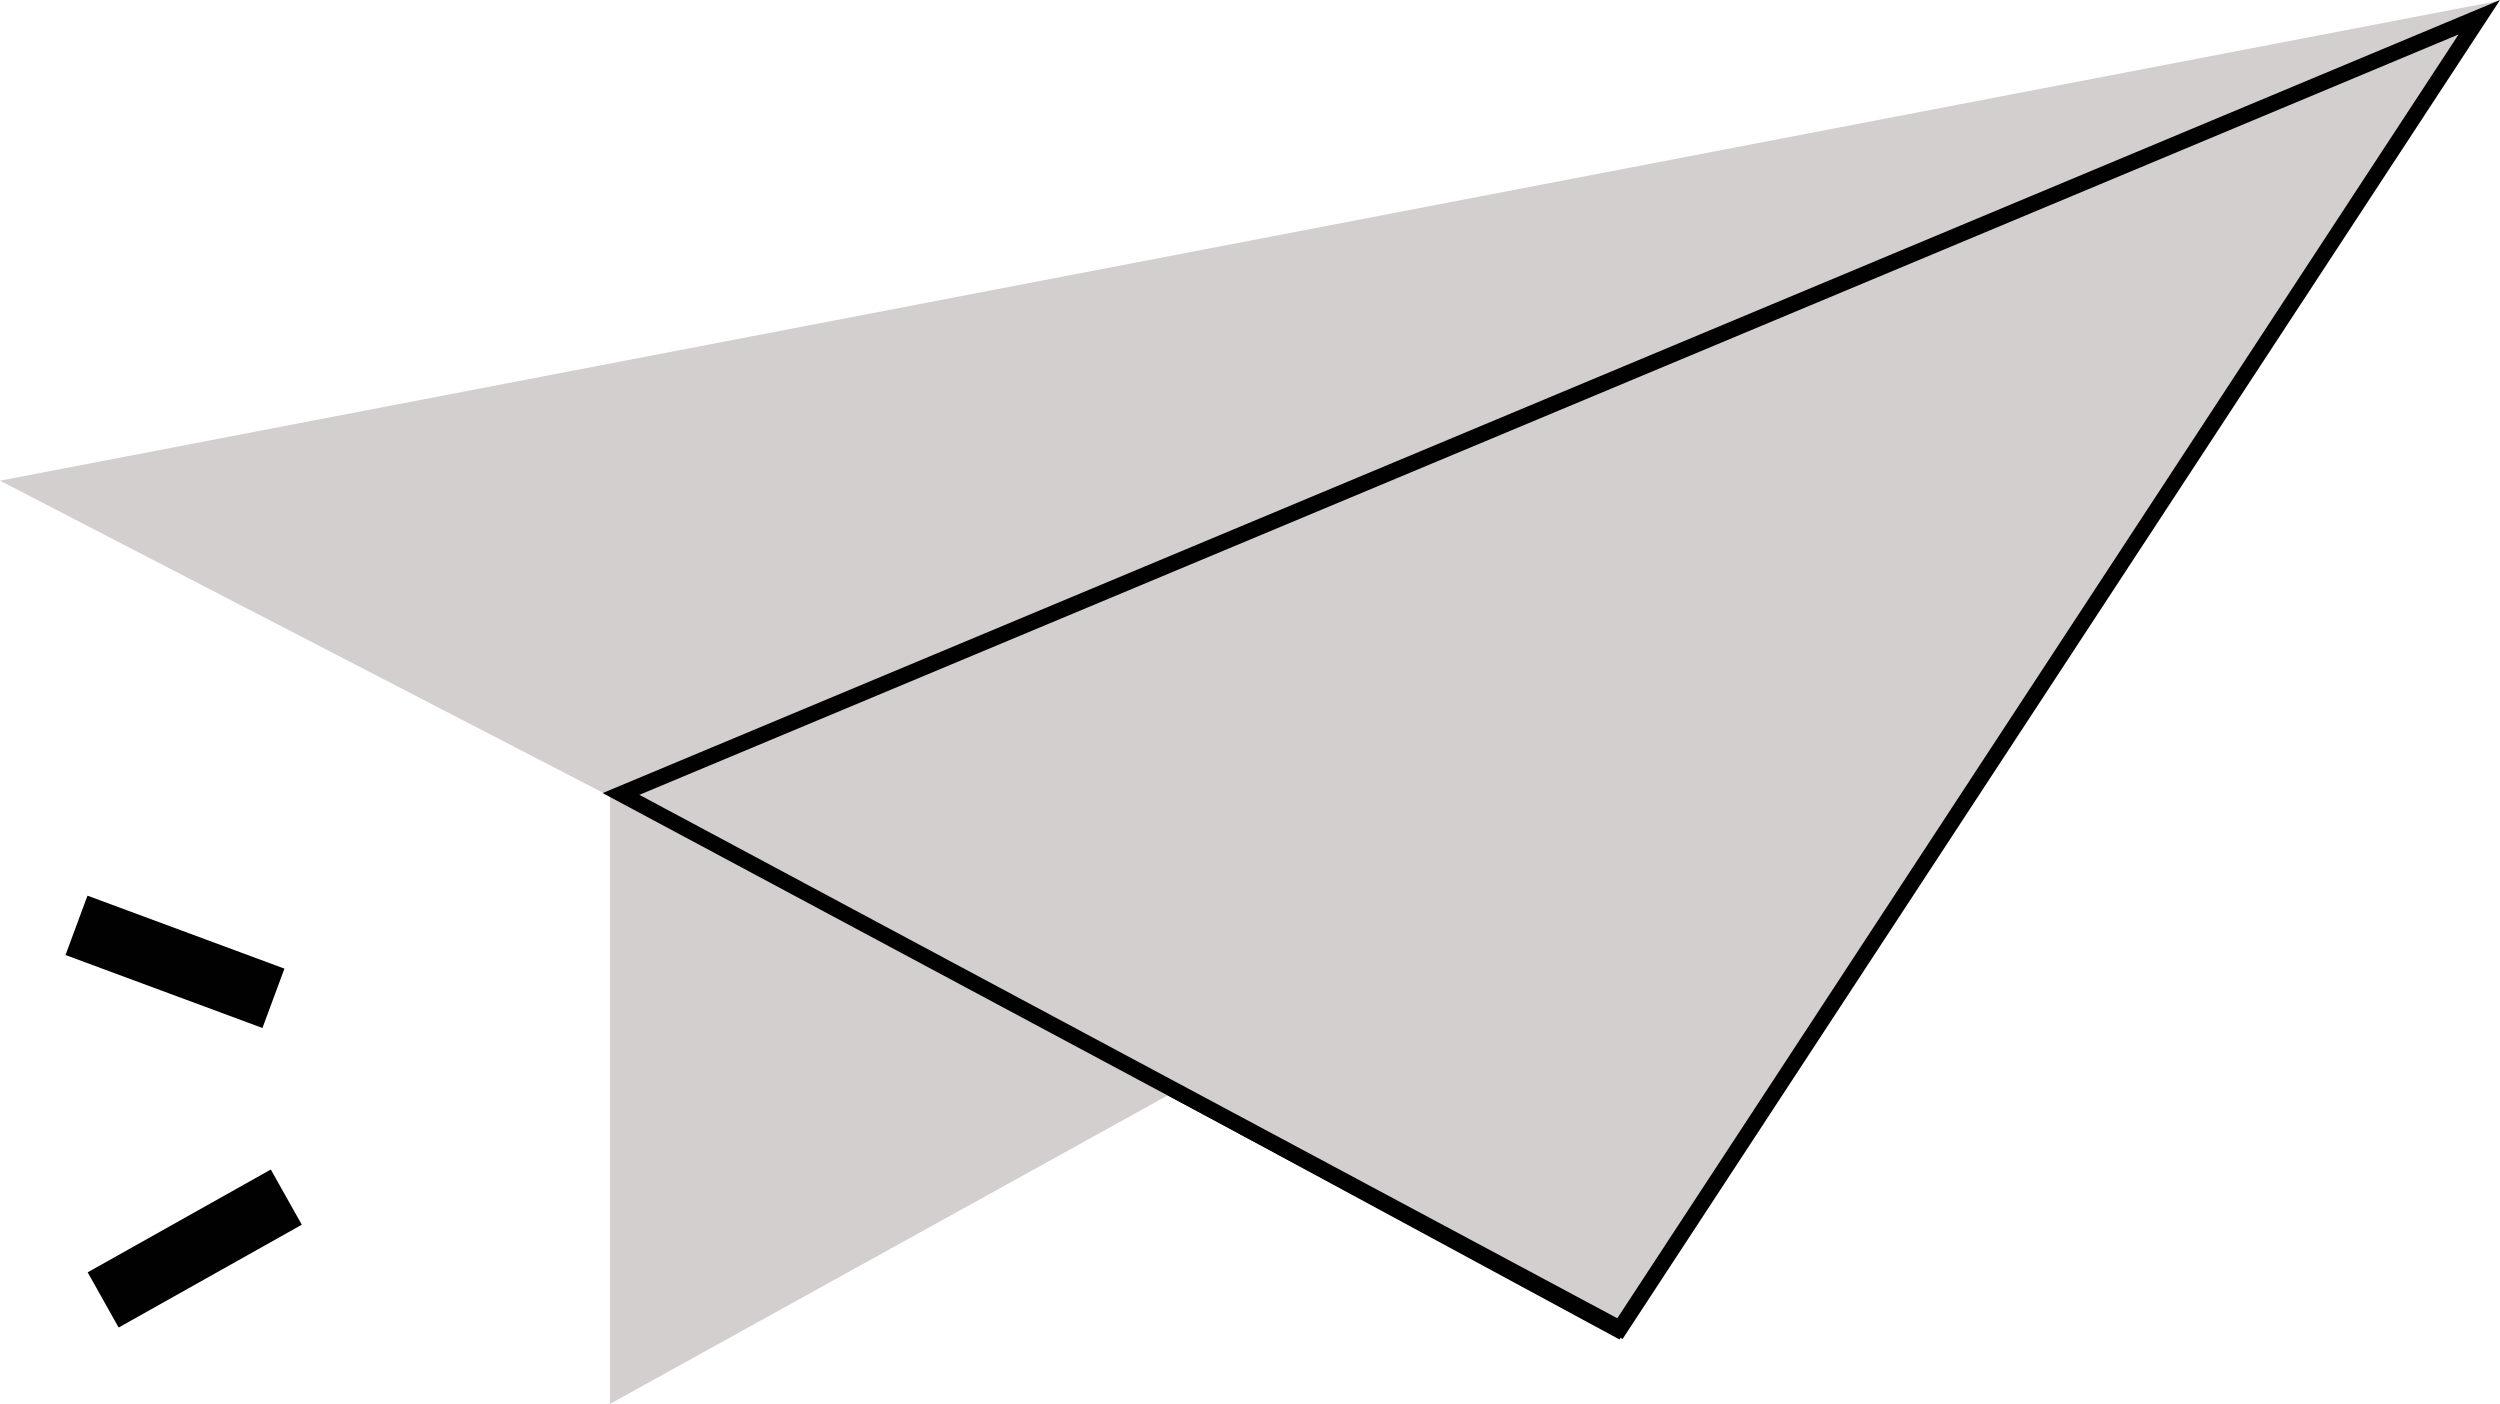
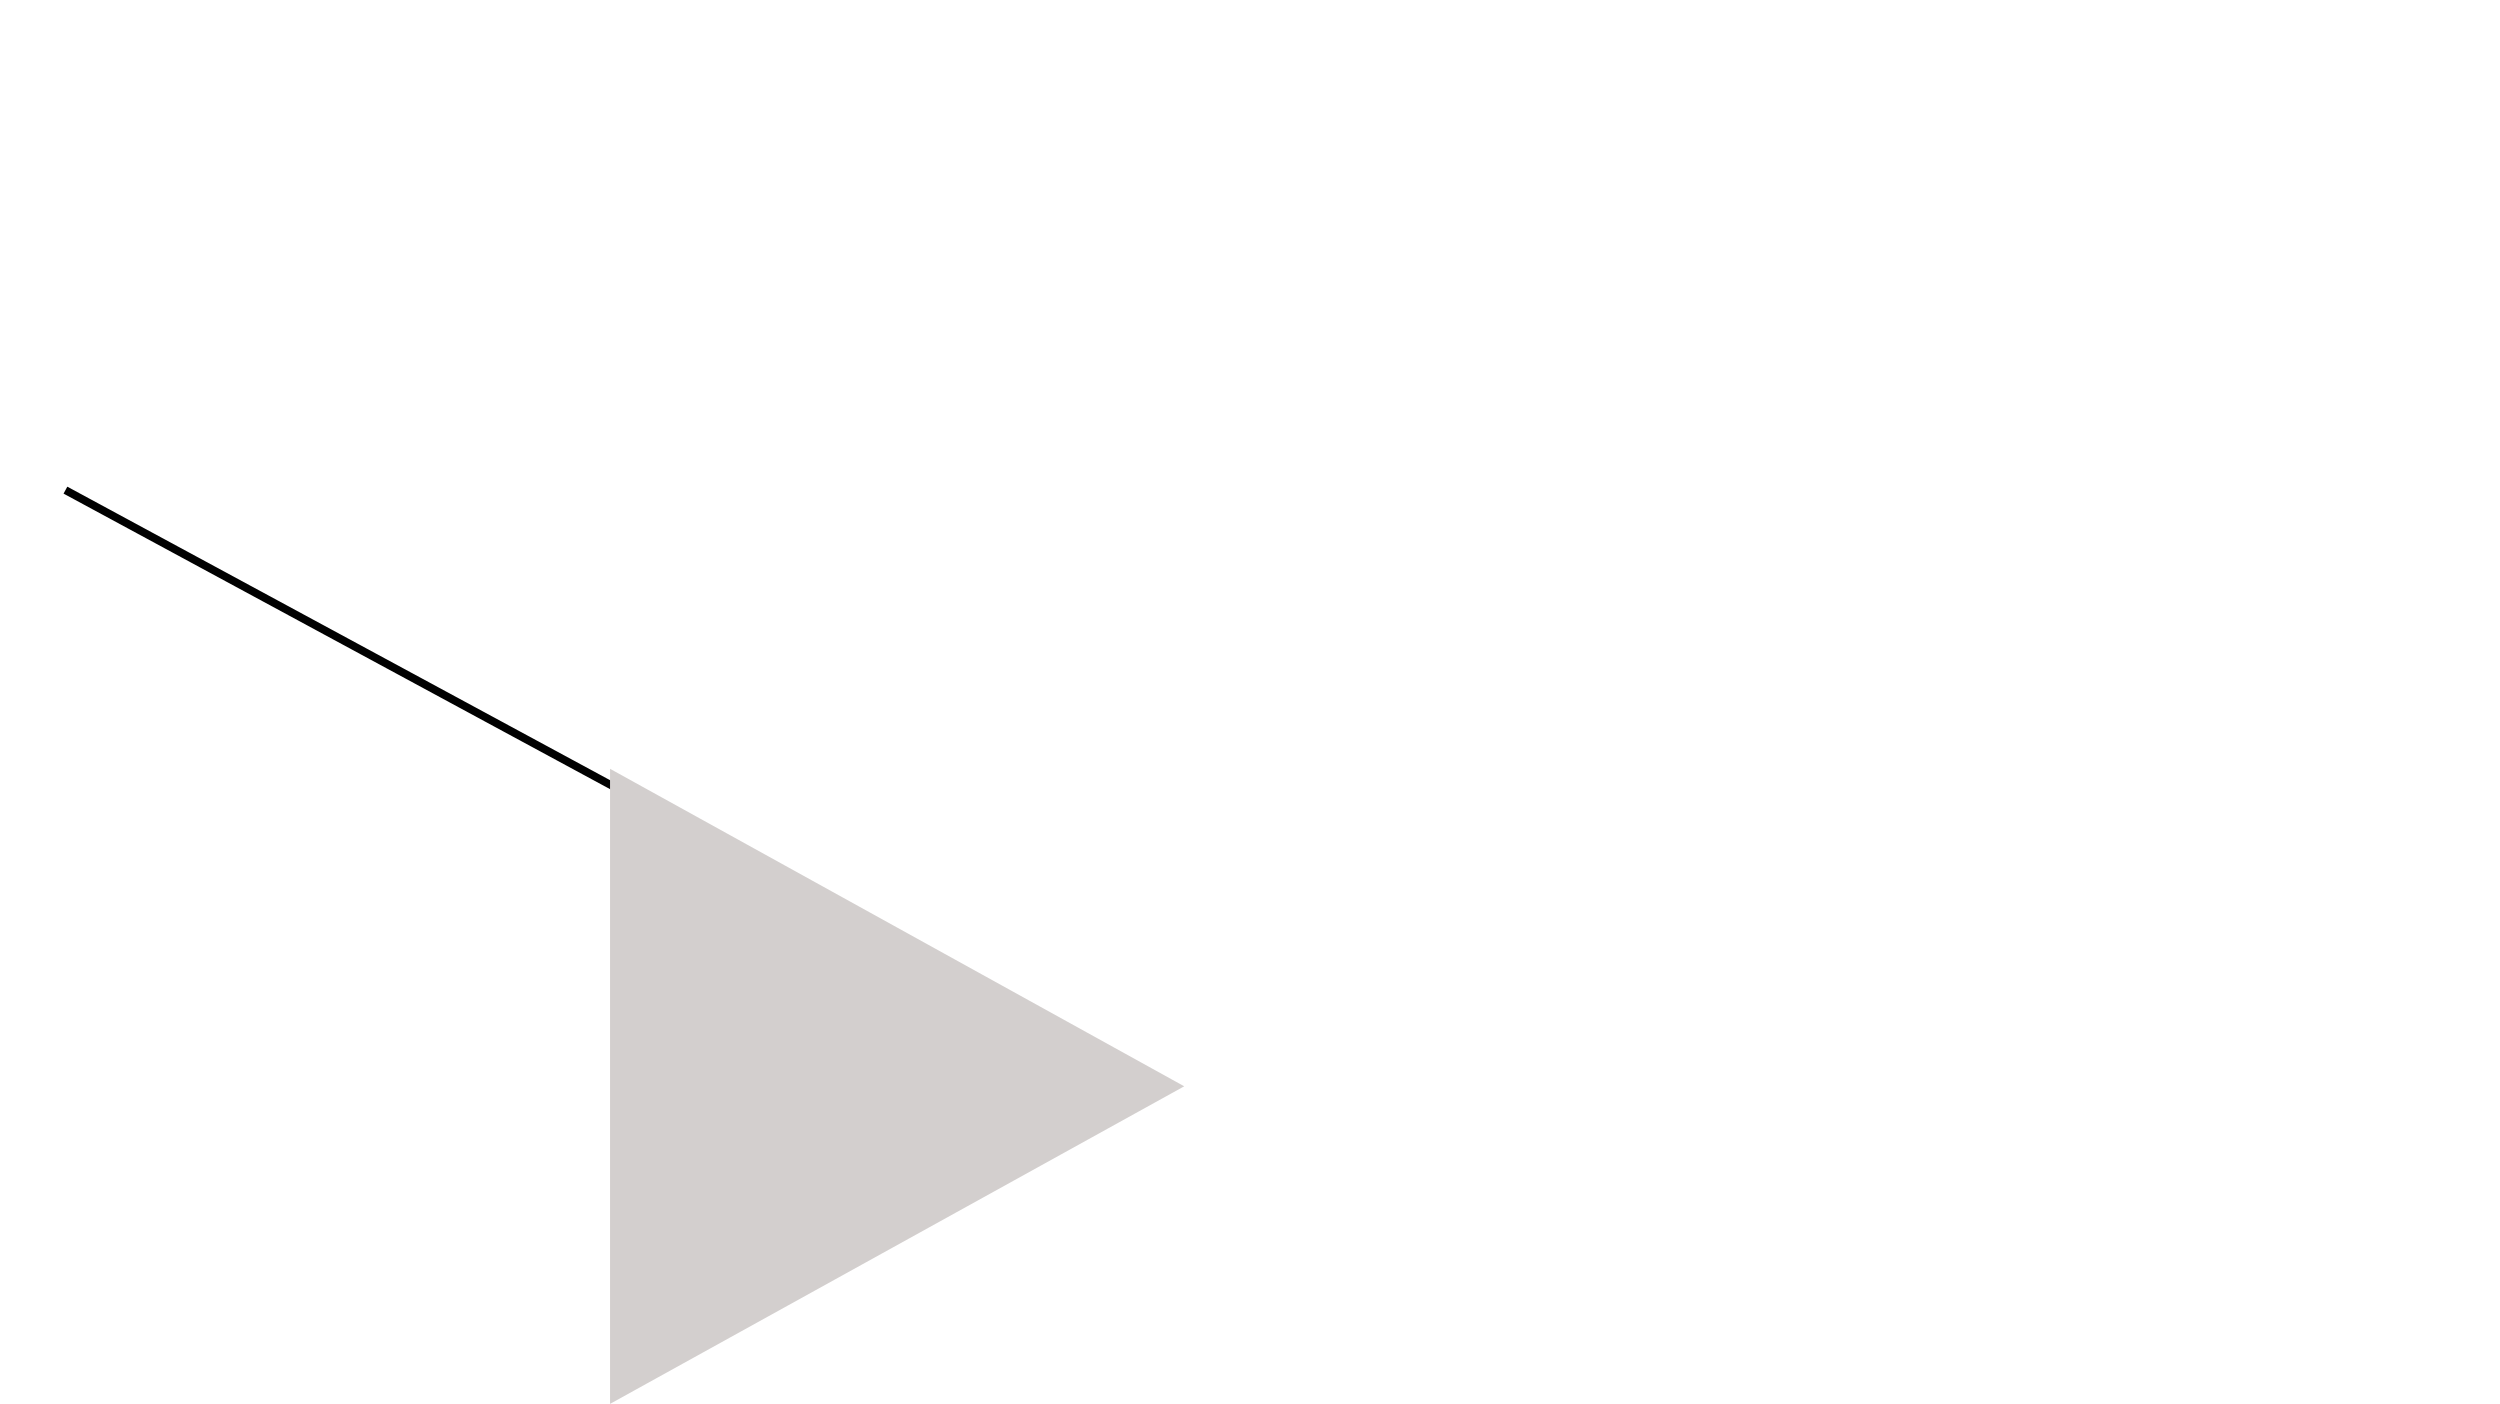
<svg xmlns="http://www.w3.org/2000/svg" id="Слой_1" data-name="Слой 1" viewBox="0 0 316.74 177.86">
  <defs>
    <style> .cls-1, .cls-2 { fill: none; stroke-miterlimit: 10; } .cls-1, .cls-2, .cls-5 { stroke: #010101; } .cls-1, .cls-4, .cls-5 { stroke-width: 2px; } .cls-3, .cls-4, .cls-5 { fill: #d3cfce; } .cls-4 { stroke: #d3cfce; } .cls-6 { fill: #010101; } </style>
  </defs>
-   <polygon class="cls-1" points="204.85 168.39 8.29 62.1 313.73 2.24 204.85 168.39" />
  <line class="cls-2" x1="86.36" y1="104.32" x2="8.29" y2="62.1" />
-   <polygon class="cls-3" points="0 60.9 101.42 113.39 316.53 0.11 0 60.9" />
  <polygon class="cls-4" points="78.29 99.1 78.29 176.17 147.97 137.63 78.29 99.1" />
-   <polygon class="cls-5" points="205.24 168.33 78.68 100.59 314.12 2.18 205.24 168.33" />
-   <rect class="cls-6" x="142.15" y="341.6" width="8.02" height="26.61" transform="translate(-213.25 459.37) rotate(-119.31)" />
-   <rect class="cls-6" x="139.64" y="305.27" width="8.02" height="26.61" transform="translate(-326.47 145.88) rotate(-69.67)" />
</svg>